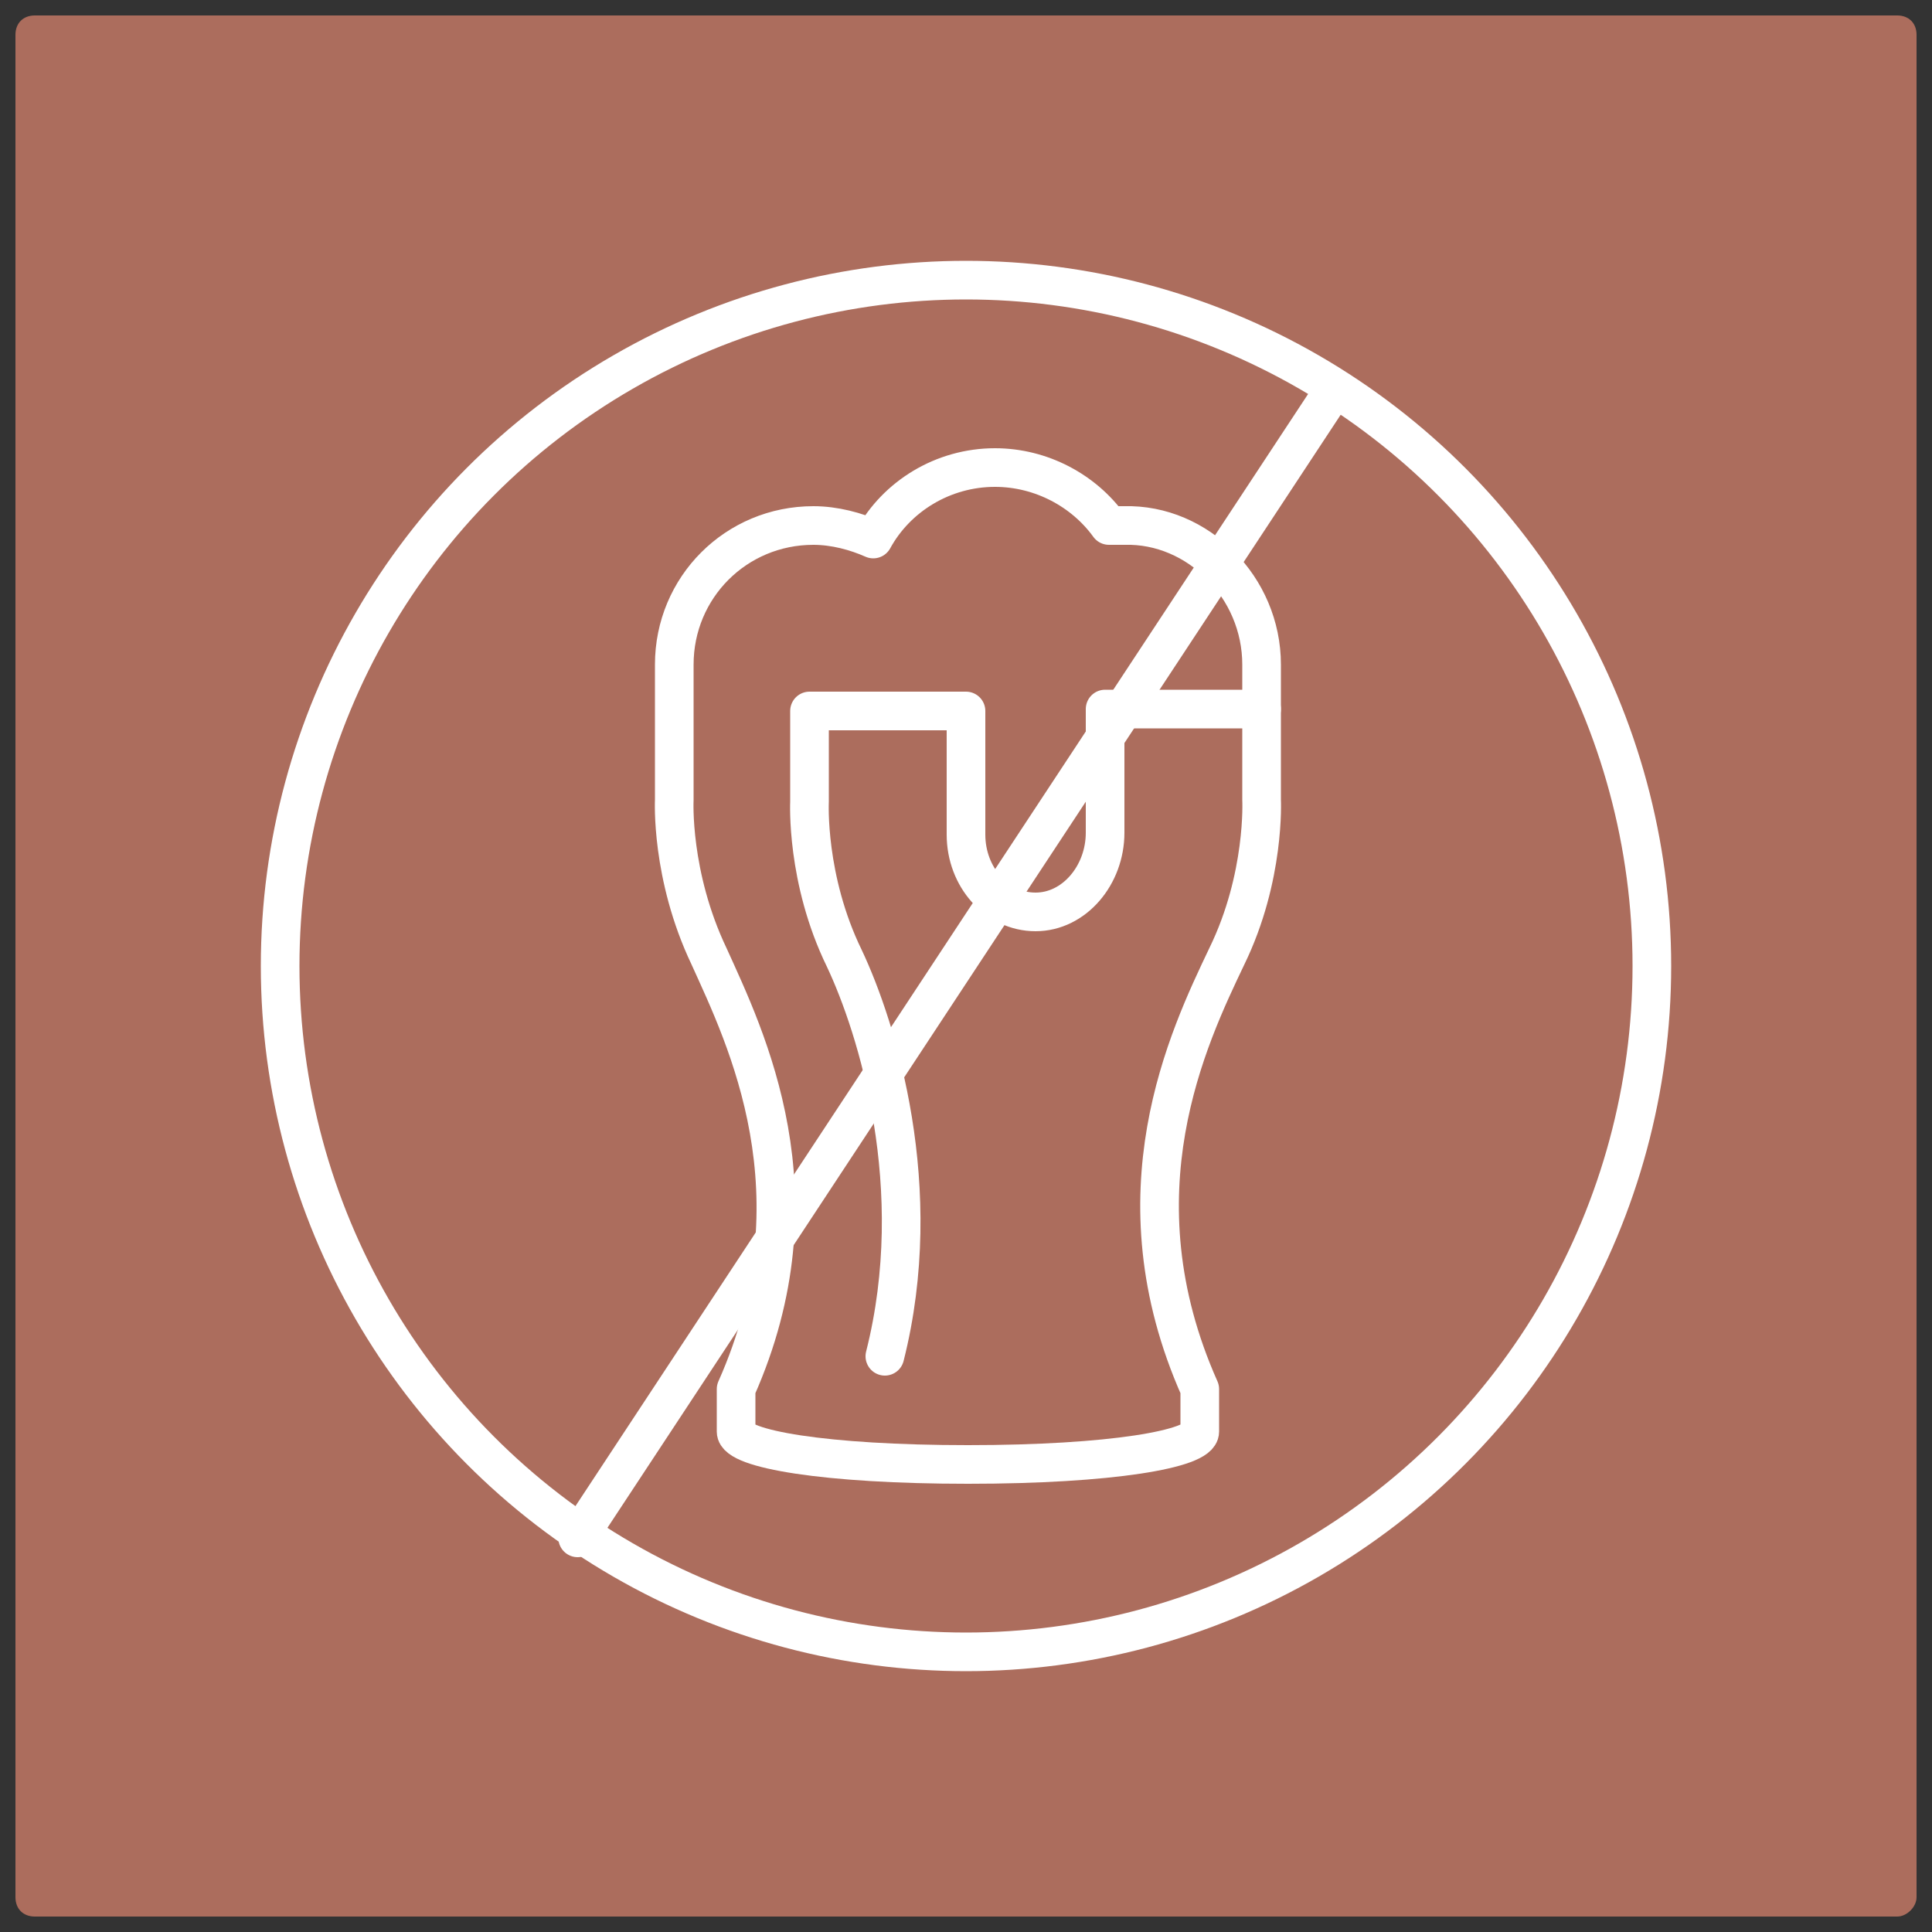
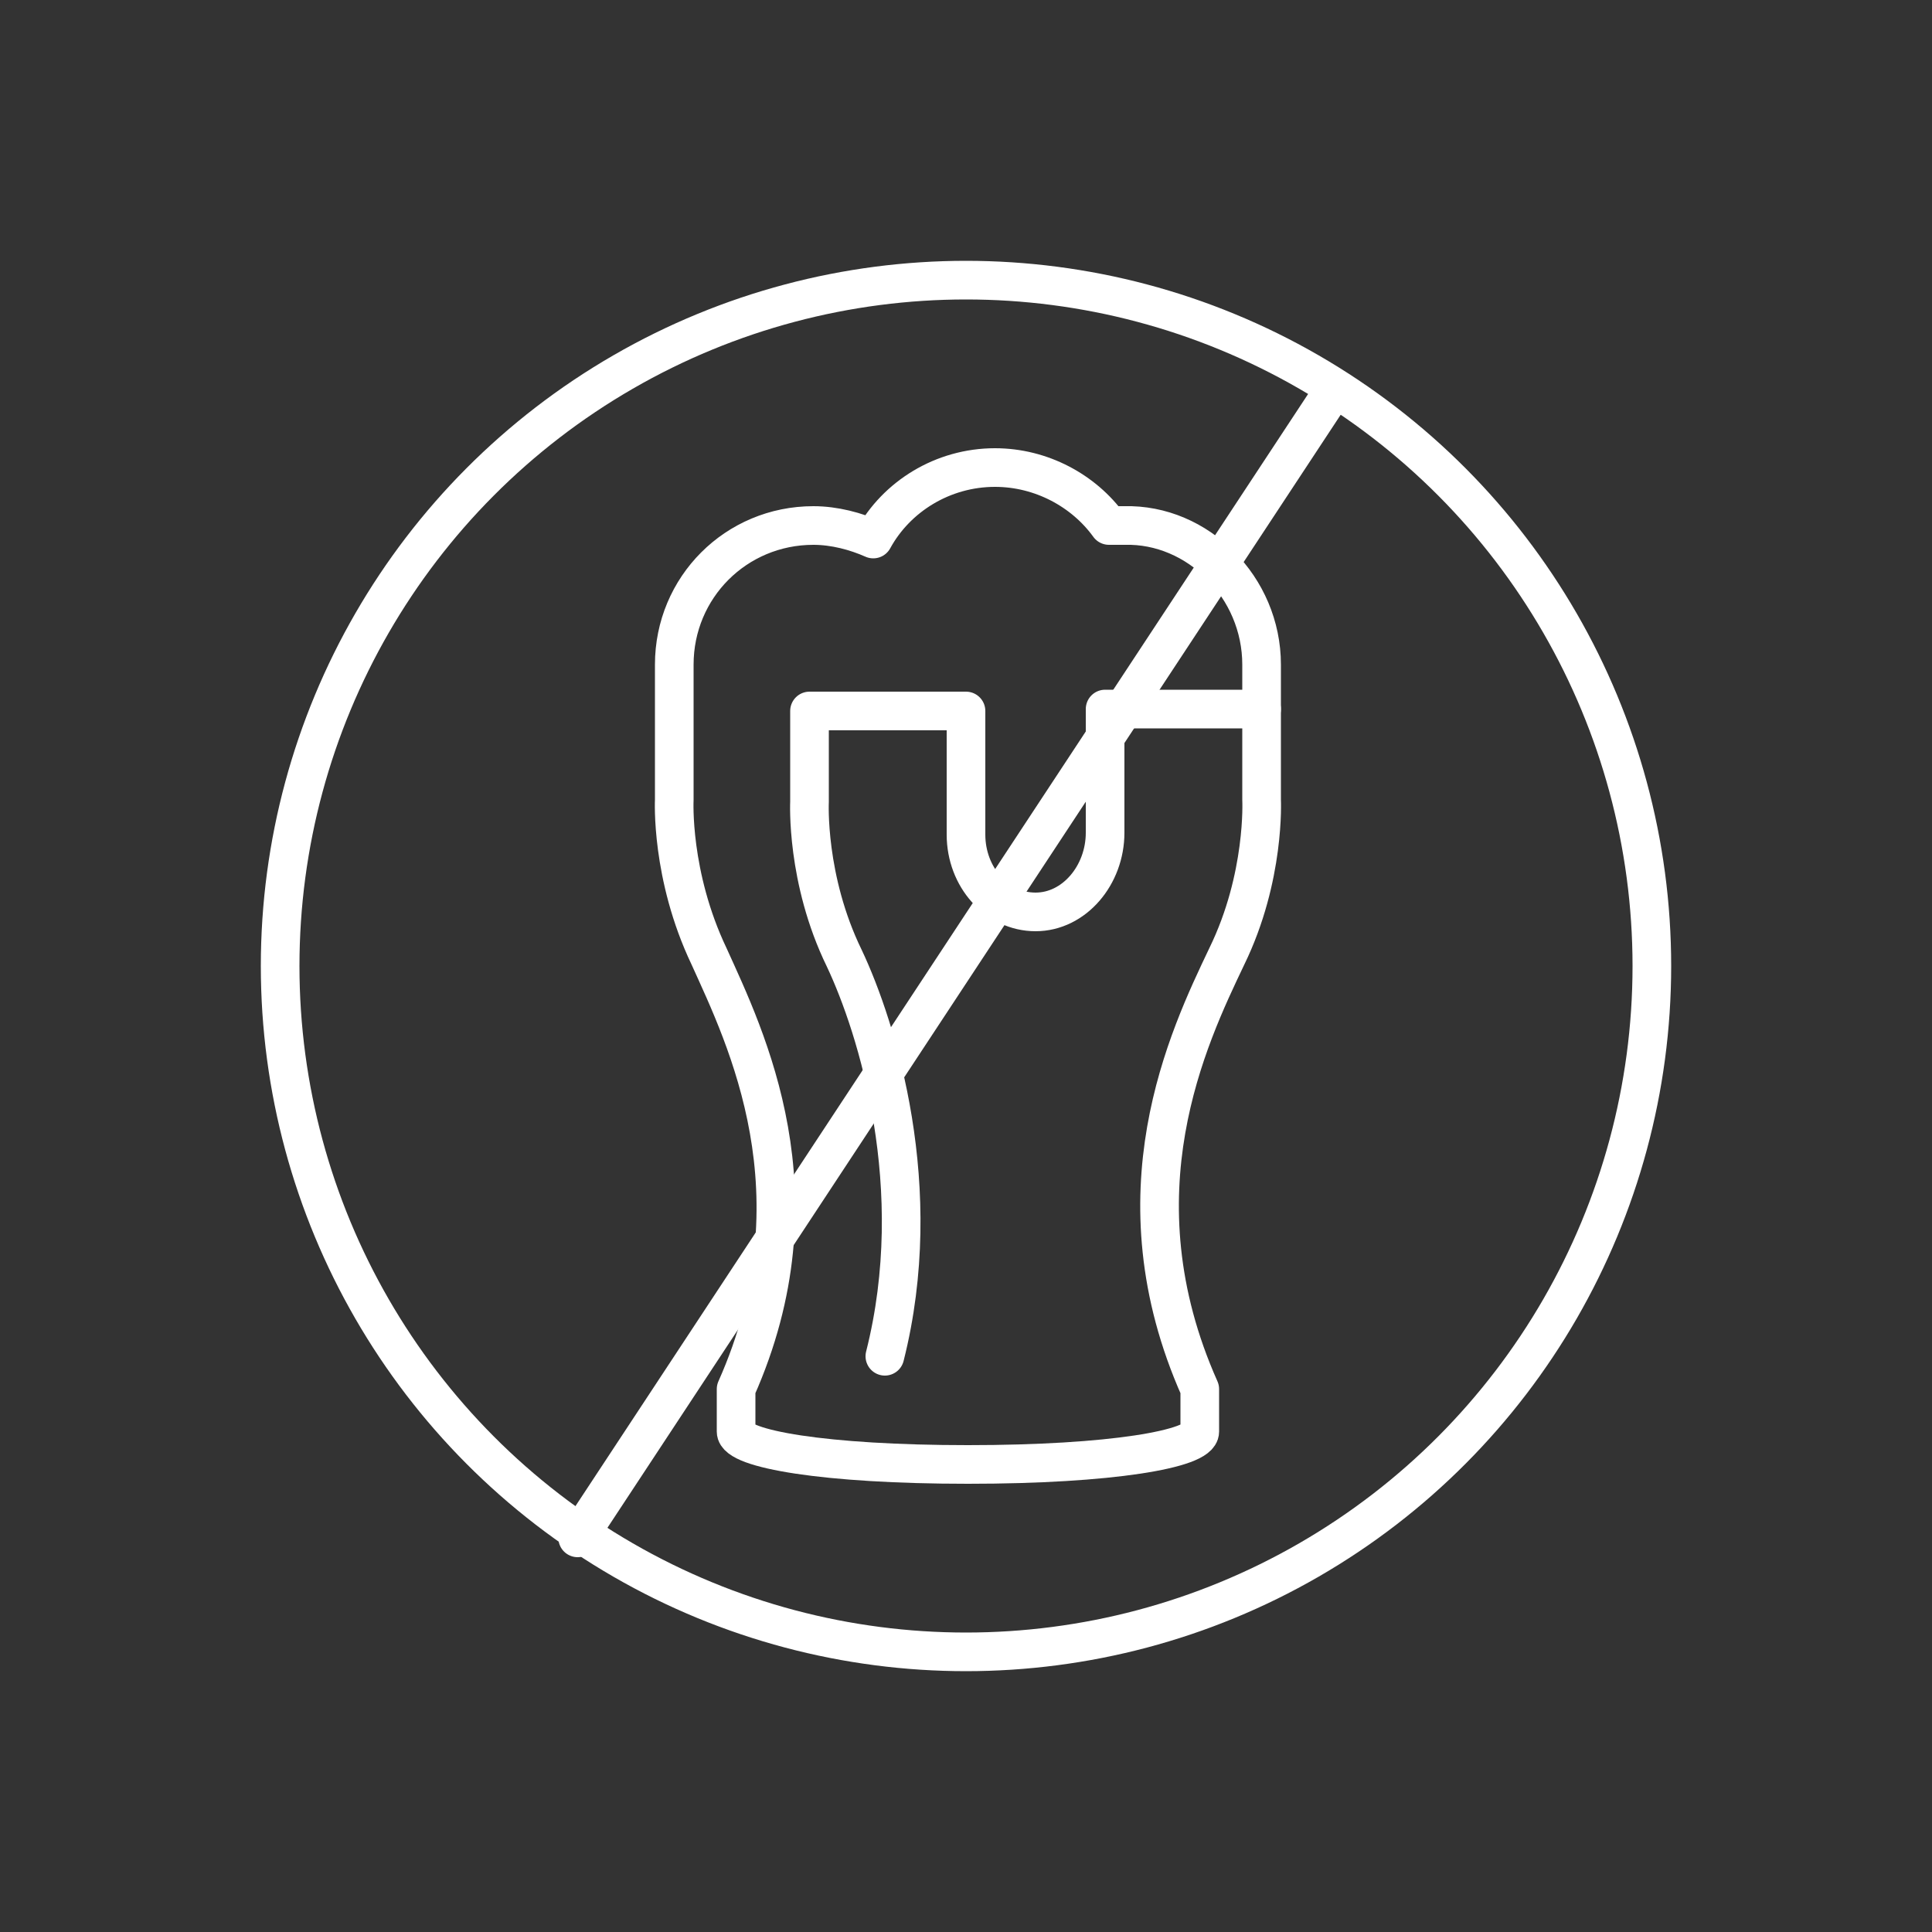
<svg xmlns="http://www.w3.org/2000/svg" version="1.1" id="Layer_1" x="0px" y="0px" viewBox="0 0 100 100" style="enable-background:new 0 0 100 100;" xml:space="preserve">
  <rect x="0" y="0" width="100" height="100" fill="#333333" stroke="none" />
  <style type="text/css">
	.st0{fill:#AC6D5D;}
	.st1{fill:#FFFFFF;}
	.st2{fill:none;stroke:#FFFFFF;stroke-width:2;stroke-linecap:round;stroke-linejoin:round;stroke-miterlimit:10;}
	.st3{fill:none;stroke:#FFFFFF;stroke-width:1.5;stroke-linecap:round;stroke-linejoin:round;stroke-miterlimit:10;}
</style>
-   <path class="st0" d="M98.2,99.2H1.8c-0.6,0-1-0.4-1-1V1.8c0-0.6,0.4-1,1-1h96.4c0.6,0,1,0.4,1,1v96.4C99.2,98.7,98.7,99.2,98.2,99.2  z" />
  <g>
    <g>
      <path class="st1" d="M229.9-62.7c-1.1,0-2.2-0.2-3.3-0.5l0,0c-3-0.9-5.5-2.9-7-5.6c-1.5-2.8-1.8-6-1-9c1.8-6.2,8.4-9.8,14.6-7.9    c3,0.9,5.5,2.9,7,5.6c1.5,2.8,1.8,6,1,9C239.7-65.9,235-62.7,229.9-62.7z M227.2-65.1c5.1,1.5,10.5-1.4,12-6.5    c0.7-2.5,0.5-5.1-0.8-7.4s-3.3-3.9-5.7-4.7c-5.1-1.5-10.5,1.4-12,6.5c-0.7,2.5-0.5,5.1,0.8,7.4C222.7-67.5,224.7-65.9,227.2-65.1    L227.2-65.1z" />
    </g>
    <g>
      <path class="st1" d="M230-57.4c-1.7,0-3.3-0.2-4.8-0.7c-6.1-1.8-10.7-6.9-11.9-13.2l-4.4-1.3l4.5-15.1l4.4,1.3    c4.4-4.6,11-6.4,17.2-4.5c4.3,1.4,7.9,4.3,10.1,8.3c2.1,4.1,2.7,8.7,1.4,13c-1.3,4.4-4.2,8-8.3,10.2    C235.5-58.1,232.8-57.4,230-57.4z M211.4-74l3.7,1.1l0.1,0.6c0.9,5.7,5,10.5,10.6,12.2c3.8,1.1,7.9,0.7,11.4-1.2s6-5.1,7.2-8.9    c1.1-3.8,0.7-7.9-1.2-11.4s-5.1-6-8.9-7.2c-5.6-1.7-11.6,0.1-15.4,4.5l-0.5,0.4l-3.7-1.1L211.4-74z" />
    </g>
    <g>
      <polygon class="st1" points="210.5,-74.6 205.6,-76.1 208.7,-86.3 213.5,-84.9 212.9,-82.8 210.1,-83.7 208.3,-77.6 211,-76.7       " />
    </g>
    <g>
      <path class="st1" d="M205.4-78.1c-0.4,0-0.8-0.1-1.1-0.2c-2.1-0.6-3.3-2.9-2.7-5s2.9-3.3,5-2.7s3.3,2.9,2.7,5    C208.7-79.2,207.2-78.1,205.4-78.1z M205.4-84.1c-0.8,0-1.6,0.6-1.8,1.4c-0.3,1,0.3,2.1,1.3,2.4l0,0c1,0.3,2.1-0.3,2.4-1.3    c0.3-1-0.3-2.1-1.3-2.4C205.7-84.1,205.6-84.1,205.4-84.1z" />
    </g>
    <g>
      <path class="st1" d="M192.1-77.2c-0.4,0-0.8-0.1-1.2-0.2l0,0c-1-0.3-1.9-1-2.4-1.9c-0.5-1-0.6-2.1-0.3-3.1c0.6-2.1,2.9-3.3,5-2.7    c1,0.3,1.9,1,2.4,1.9c0.5,1,0.6,2.1,0.3,3.1s-1,1.9-1.9,2.4C193.4-77.4,192.8-77.2,192.1-77.2z M192.1-83.1    c-0.8,0-1.6,0.6-1.8,1.4c-0.2,0.5-0.1,1,0.2,1.4c0.2,0.5,0.6,0.8,1.1,1l0,0c0.5,0.2,1,0.1,1.4-0.2c0.5-0.2,0.8-0.6,1-1.1    s0.1-1-0.2-1.4c-0.2-0.5-0.6-0.8-1.1-1C192.4-83.1,192.3-83.1,192.1-83.1z" />
    </g>
    <g>
      <path class="st1" d="M187.8-22.8c-2.1,0-4.3-0.6-6.1-1.7c-2.7-1.7-4.5-4.2-5.3-7.3c-1.5-6.4,2.4-12.7,8.7-14.2    c3-0.7,6.2-0.2,8.9,1.4c2.7,1.7,4.5,4.2,5.3,7.3c0.7,3.1,0.2,6.2-1.4,8.9c-1.7,2.7-4.2,4.5-7.3,5.3    C189.7-22.9,188.8-22.8,187.8-22.8z M187.9-44.2c-0.8,0-1.5,0.1-2.3,0.2c-5.2,1.3-8.3,6.4-7.2,11.7c0.6,2.5,2.1,4.6,4.4,6    c2.2,1.4,4.8,1.7,7.3,1.2c2.5-0.6,4.6-2.1,6-4.4c1.4-2.2,1.7-4.8,1.2-7.3l0,0c-0.6-2.5-2.1-4.6-4.4-6    C191.4-43.8,189.7-44.2,187.9-44.2z" />
    </g>
    <g>
      <path class="st1" d="M187.8-17.5c-3.1,0-6.2-0.9-8.9-2.5c-3.9-2.4-6.6-6.1-7.7-10.6c-1.5-6.2,0.6-12.7,5.5-16.9l-1-4.5l15.3-3.7    l1,4.5c6.2,1.5,11,6.4,12.6,12.6c1,4.5,0.3,9.1-2.1,13s-6.1,6.6-10.6,7.7C190.5-17.6,189.2-17.5,187.8-17.5z M178.2-50.4l0.9,3.7    l-0.6,0.4c-4.5,3.6-6.6,9.6-5.2,15.2c1,3.9,3.3,7.2,6.8,9.3c3.4,2.1,7.4,2.7,11.3,1.8c3.9-1,7.2-3.3,9.3-6.8    c2.1-3.4,2.7-7.4,1.8-11.3c-1.4-5.6-5.9-10-11.5-11.1l-0.6-0.2l-0.9-3.7L178.2-50.4z" />
    </g>
    <g>
      <polygon class="st1" points="178.3,-51.5 177.2,-56.4 187.5,-58.9 188.7,-54 186.6,-53.5 185.9,-56.3 179.7,-54.8 180.4,-52   " />
    </g>
    <g>
      <path class="st1" d="M181.9-55.5c-1.8,0-3.5-1.3-3.9-3.1c-0.6-2.1,0.8-4.4,3-4.8c2.1-0.5,4.4,0.8,4.8,3l0,0c0.6,2.1-0.8,4.4-3,4.8    C182.5-55.5,182.2-55.5,181.9-55.5z M181.9-61.4c-0.2,0-0.3,0-0.5,0.1c-1,0.2-1.7,1.3-1.4,2.3c0.2,1,1.3,1.7,2.3,1.4    c1-0.2,1.7-1.3,1.4-2.3l0,0C183.5-60.9,182.7-61.4,181.9-61.4z" />
    </g>
    <g>
      <path class="st1" d="M181.3-61.4c-0.9,0-1.7-0.2-2.5-0.7c-1.1-0.7-1.9-1.7-2.2-3c-0.2-1.3-0.1-2.6,0.6-3.7c0.7-1.1,1.7-1.9,3-2.2    c2.6-0.6,5.2,1,5.9,3.6l0,0c0.6,2.6-1,5.2-3.6,5.9C182.1-61.4,181.7-61.4,181.3-61.4z M181.3-69c-0.2,0-0.4,0-0.6,0.1    c-0.7,0.2-1.4,0.6-1.7,1.3c-0.4,0.6-0.5,1.4-0.3,2.1s0.6,1.4,1.3,1.7c0.6,0.4,1.4,0.5,2.1,0.3c1.5-0.3,2.4-1.8,2.1-3.3    C183.7-68.2,182.6-69,181.3-69z" />
    </g>
    <g>
      <path class="st1" d="M198.6-78.2c-0.9,0-1.7-0.2-2.5-0.7c-1.1-0.7-1.9-1.7-2.2-3s-0.1-2.5,0.6-3.7c0.7-1.1,1.7-1.9,3-2.2    c2.6-0.6,5.2,1,5.9,3.6l0,0c0.6,2.6-1,5.2-3.6,5.9C199.4-78.2,199-78.2,198.6-78.2z M198.6-85.8c-0.2,0-0.4,0-0.6,0.1    c-0.7,0.2-1.4,0.6-1.7,1.3s-0.5,1.4-0.3,2.1s0.6,1.4,1.3,1.7c0.6,0.4,1.4,0.5,2.1,0.3c1.5-0.3,2.4-1.8,2.1-3.3    C201-84.9,199.9-85.8,198.6-85.8z" />
    </g>
    <g>
      <path class="st1" d="M183.3-68.8c-0.4,0-0.8-0.1-1.2-0.2l0,0c-1-0.3-1.9-1-2.4-1.9c-0.5-1-0.6-2.1-0.3-3.1s1-1.9,1.9-2.4    c1-0.5,2.1-0.6,3.1-0.3c1,0.3,1.9,1,2.4,1.9c0.5,1,0.6,2.1,0.3,3.1s-1,1.9-1.9,2.4C184.6-69,183.9-68.8,183.3-68.8z M183.2-74.8    c-0.3,0-0.6,0.1-0.9,0.2c-0.5,0.2-0.8,0.6-1,1.1s-0.1,1,0.2,1.4c0.2,0.5,0.6,0.8,1.1,1l0,0c0.5,0.2,1,0.1,1.4-0.2    c0.5-0.2,0.8-0.6,1-1.1s0.1-1-0.2-1.4c-0.2-0.5-0.6-0.8-1.1-1C183.6-74.8,183.5-74.8,183.2-74.8z" />
    </g>
    <g>
-       <path class="st1" d="M187-73.5L187-73.5c-1.2,0-2.2-0.5-3-1.4l0,0c-0.8-0.8-1.2-1.9-1.2-3s0.5-2.1,1.4-2.9c1.7-1.6,4.4-1.5,6,0.2    s1.5,4.4-0.2,6C189.1-73.9,188.1-73.5,187-73.5z M187-79.9c-0.6,0-1,0.2-1.4,0.6s-0.6,0.9-0.6,1.5s0.2,1.1,0.6,1.5l0,0    c0.4,0.4,0.9,0.6,1.5,0.6s1.1-0.2,1.5-0.6c0.9-0.8,0.9-2.1,0.1-3C188.2-79.6,187.6-79.9,187-79.9L187-79.9z" />
-     </g>
+       </g>
  </g>
  <path class="st0" d="M341.9,102.3h-96.4c-0.6,0-1-0.4-1-1V4.9c0-0.6,0.4-1,1-1h96.4c0.6,0,1,0.4,1,1v96.4  C342.9,101.8,342.5,102.3,341.9,102.3z" />
  <g>
    <g>
      <g>
        <path class="st1" d="M63.3-38.5l-1-1c-1.3-1.3-2-3-2-4.9c0-1.8,0.7-3.6,2-4.9l14-14c2.7-2.7,7.1-2.7,9.8,0l1,1L63.3-38.5z      M81.2-63.2c-1.2,0-2.4,0.5-3.4,1.4l-14,14c-0.9,0.9-1.4,2.1-1.4,3.4c0,1,0.3,2,0.9,2.8L84-62.3C83.2-62.9,82.2-63.2,81.2-63.2z" />
      </g>
      <g>
        <path class="st1" d="M83.8-44.2c-2,0-3.9-0.8-5.3-2.2l-1.8-1.8l1.5-1.5l1.8,1.8c2,2,5.5,2,7.6,0l8.3-7.6l1.4,1.6L89-46.3     C87.7-44.9,85.8-44.2,83.8-44.2z" />
      </g>
      <g>
        <path class="st1" d="M75.5-44.6l-6.9-2.1l11.1-11.1l2.1,6.9L75.5-44.6z M72.6-47.7l2.2,0.7l4.4-4.4l-0.7-2.2L72.6-47.7z" />
      </g>
      <g>
        <g>
          <g>
            <g>
              <path class="st1" d="M40.7-32.9c-0.7,0-1.3-0.3-1.8-0.7l-1.1-1.1c-1-1-1-2.7,0-3.8L73.3-74l4.7,4.7L42.4-33.6        C42-33.2,41.4-32.9,40.7-32.9L40.7-32.9z M73.4-71l-34,34c-0.2,0.2-0.2,0.6,0,0.8l1.1,1.1c0.1,0.1,0.2,0.1,0.3,0.1l0,0        c0.1,0,0.2,0,0.3-0.1l34.1-34.2L73.4-71z" />
            </g>
            <g>
              <path class="st1" d="M38.3-35.9l-0.7-0.4c-6.3-3.9-7.9-5.2-11.1-10.4l1.8-1.1c2.9,4.6,4.2,5.8,9.7,9.2l33.9-33.9        c-2.6-2.4-6.6-2.3-9.1,0.2l-0.5,0.5c-3.2,3.2-7.2,5.6-11.6,6.9h-0.2l-8.2,0.4l-0.1-2.1l8.1-0.5c4-1.2,7.6-3.4,10.6-6.3        l0.5-0.5c3.4-3.4,8.9-3.4,12.3,0l1.3,1.3L38.3-35.9z" />
            </g>
          </g>
          <g>
            <path class="st1" d="M24.9-44.1l-3.4-5.7l0.9-0.5c2-1.2,3.9-2.6,5.6-4.2l1.4,1.6c-1.6,1.4-3.3,2.7-5,3.8l1.2,2       c3.1-2.1,13-9.7,16.5-20.4l-1.8-0.4c-0.2,0.5-0.5,1.2-0.9,2l-1.9-0.9c0.8-1.6,1.1-2.6,1.1-2.6l0.3-0.9l3.8,0.7       c0.5,0.1,1,0.4,1.3,0.9s0.4,1.1,0.2,1.6c-4.3,13.5-17.8,22-18.4,22.4L24.9-44.1z" />
          </g>
          <g>
            <path class="st1" d="M22.1-48.8c-2.1-2.8-3-3.6-7-5.6l1-1.9c4.2,2.1,5.4,3.2,7.7,6.2L22.1-48.8z" />
          </g>
          <g>
            <path class="st1" d="M39.1-68.2c-0.6-0.4-15.6-9.1-18.4-11.9l1.5-1.5c2.1,2.1,12.7,8.5,18,11.6L39.1-68.2z" />
          </g>
        </g>
        <g>
          <path class="st1" d="M46.7-59.7l-1.6-1.4c1.8-2.1,1.9-4.7,1.9-4.8l2.1,0.1C49.1-65.7,49-62.5,46.7-59.7z" />
        </g>
        <g>
          <path class="st1" d="M52.2-61.3l-1.6-1.4c1.8-2.1,1.9-4.7,1.9-4.8l2.1,0.1C54.7-67.3,54.5-64,52.2-61.3z" />
        </g>
      </g>
    </g>
    <g>
      <path class="st1" d="M84.3-73.5l-1.7-1.2c0.8-1.1,2.7-4.5,1.8-6.6l2-0.8C87.8-78.5,84.4-73.7,84.3-73.5z" />
    </g>
    <g>
      <path class="st1" d="M90.6-68c-1.6-1.6-5.4-1.2-6.8-0.9L83.3-71c0.2-0.1,6-1.3,8.7,1.5L90.6-68z" />
    </g>
    <g>
      <rect x="78.4" y="-77.1" transform="matrix(0.973 -0.231 0.231 0.973 19.611 16.332)" class="st1" width="2.1" height="3.3" />
    </g>
  </g>
  <g>
    <path class="st2" d="M-22.1-35c4.9-2.7,16.3-9.9,19.8-17.8l-81.5,9.1" />
-     <path class="st2" d="M-20.3-50.8l-8.7-7.8c0,0-7.8,2.2-19.5,11" />
    <line class="st2" x1="-5.6" y1="-47.5" x2="-72.6" y2="-39.8" />
    <path class="st2" d="M-83.8-44l0-6.3c0,0,6.1-2.8,12.5,0.4l0.8,4.5" />
    <line class="st2" x1="-79.9" y1="-44" x2="-76.6" y2="-34.4" />
    <g>
      <path class="st2" d="M-11.7-32.4c0,0-6.1,6.2-14.6,0h-0.1c0,0-6.1,6.2-14.6,0h-0.1c0,0-6.1,6.2-14.6,0h-0.1c0,0-6.1,6.2-14.6,0" />
      <path class="st2" d="M-70.4-32.4c0,0-6.1,6.2-14.6,0" />
    </g>
    <line class="st2" x1="-72" y1="-36.5" x2="-74.1" y2="-44.7" />
  </g>
  <g>
    <path class="st3" d="M-85.7,26.7c-0.7-3.7-1.6-6.7-1.6-6.7c1.8-0.6,0-5.6,0-5.6h-8.9c0,0-1.8,5,0,5.6c0,0-4.4,15.5-1.9,20.4   c0,0-7.4,1.1-7.4,9.7l-0.1,29.1" />
    <path class="st3" d="M-98.8,33.6c2.4,0.4,4.8,0.6,7.2,0.6c0.3,0,0.5,0,0.8,0" />
    <path class="st3" d="M-85.7,26.7c-4,0.6-8.1,0.5-12.1-0.1" />
    <path class="st3" d="M-87.6,84.8c-5.1,0.2-10.2,0-15.3-0.6c-1.4-0.2-2.6-1.5-2.6-2.7c0-1.3,0-2.3,0-2.3" />
-     <path class="st3" d="M-50.4,41.3h-9.1v7.3c0,2.5-1.8,4.6-4.1,4.6c-2.3,0-4.1-2.1-4.1-4.6l0-7.3h-9.1c0,2.3,0,5.3,0,5.3   s-0.2,4.5,2,9.2c1.9,4.1,4.9,13.5,2.4,23.4" />
    <path class="st3" d="M-50.4,38.6c0,0.1,0,8,0,8s0.2,4.5-2,9.2c-2.3,4.7-6.7,13.9-1.6,25.4v2.5c0,1.1-5.2,1.9-13.6,1.9h0   c-8.4,0-13.6-0.9-13.6-1.9v-2.5c5-11.4,0.6-20.7-1.6-25.4c-2.2-4.7-2-9.2-2-9.2s0-7.9,0-8c0-4.5,3.7-8.2,8.2-8.2   c1.3,0,2.5,0.3,3.5,0.8c1.4-2.5,4.1-4.2,7.1-4.2c2.7,0,5.2,1.4,6.7,3.4c0.3,0,0.6,0,0.9,0C-54.1,30.4-50.4,34.1-50.4,38.6   L-50.4,38.6z" />
  </g>
  <circle class="st2" cx="50" cy="50" r="35.5" />
  <line class="st2" x1="29.9" y1="79.6" x2="68.9" y2="20.4" />
  <g>
    <path class="st2" d="M65.3,36.7h-8.1v6.4c0,2.2-1.6,4.1-3.6,4.1S50,45.4,50,43.2l0-6.4h-8.1c0,2,0,4.7,0,4.7s-0.2,4,1.8,8.1   c1.7,3.6,4.3,11.9,2.1,20.6" />
    <path class="st2" d="M65.3,34.4c0,0.1,0,7,0,7s0.2,4-1.8,8.1c-2,4.2-5.9,12.3-1.4,22.4v2.2c0,0.9-4.6,1.7-12,1.7h0   c-7.4,0-12-0.8-12-1.7v-2.2c4.5-10.1,0.5-18.2-1.4-22.4c-2-4.2-1.8-8.1-1.8-8.1s0-6.9,0-7c0-4,3.2-7.2,7.2-7.2   c1.1,0,2.2,0.3,3.1,0.7c1.2-2.2,3.6-3.7,6.3-3.7c2.4,0,4.6,1.2,5.9,3c0.3,0,0.5,0,0.8,0C62,27.1,65.3,30.4,65.3,34.4L65.3,34.4z" />
  </g>
</svg>